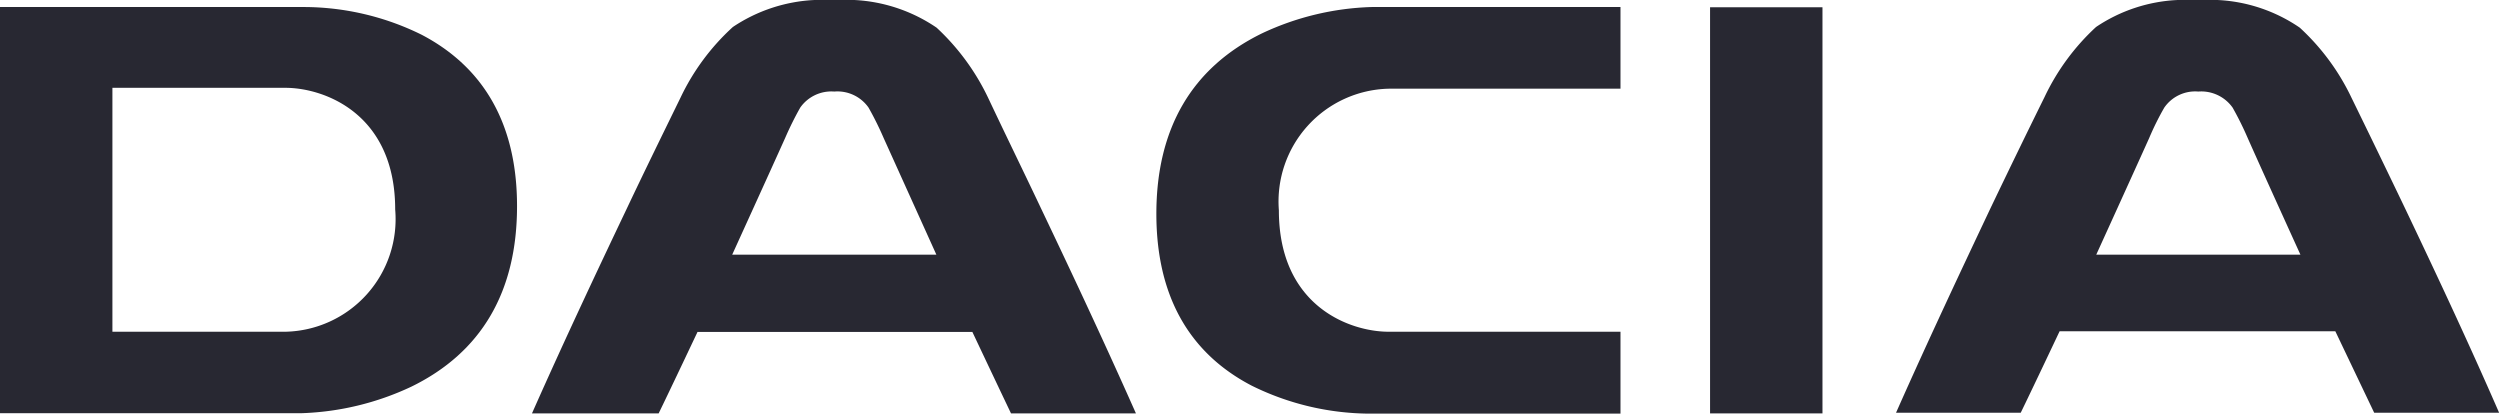
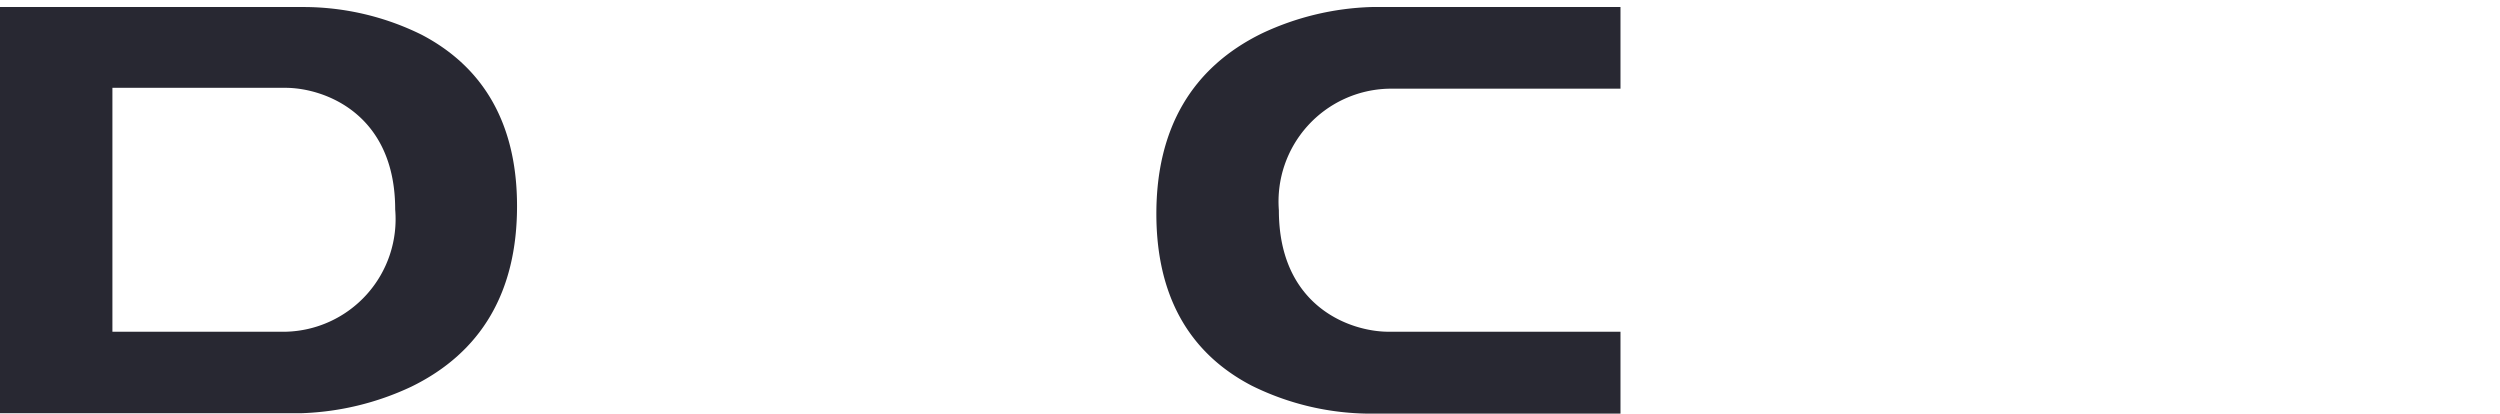
<svg xmlns="http://www.w3.org/2000/svg" id="Livello_1" data-name="Livello 1" viewBox="0 0 113.87 18.84">
  <defs>
    <style>.cls-1{fill:#282832;}</style>
  </defs>
-   <rect class="cls-1" x="77.89" y="0.33" width="5.12" height="18.5" />
  <path class="cls-1" d="M57.48,1.52c-3.19,1.56-4.81,4.33-4.81,8.22,0,3.69,1.46,6.33,4.35,7.83a12.24,12.24,0,0,0,5.31,1.27H73.81V15.11H63.25c-1.75,0-5-1.15-5-5.53a5.14,5.14,0,0,1,5-5.54H73.81V.32H62.48A12.57,12.57,0,0,0,57.48,1.52Z" />
  <path class="cls-1" d="M19.2,1.58A12.15,12.15,0,0,0,13.89.32H0v18.5H13.74a12.68,12.68,0,0,0,5-1.21c3.19-1.56,4.81-4.32,4.81-8.22C23.55,5.72,22.09,3.09,19.2,1.58ZM13,15.11H5.12V4H13c1.75,0,5,1.16,5,5.54A5.13,5.13,0,0,1,13,15.11Z" />
-   <path class="cls-1" d="M45,4.44a10.52,10.52,0,0,0-2.34-3.18A7.29,7.29,0,0,0,38.91,0q-.42,0-.84,0h-.13q-.42,0-.84,0a7.29,7.29,0,0,0-3.72,1.23A10.36,10.36,0,0,0,31,4.44c-.87,1.78-1.67,3.41-2.46,5.08-1.21,2.54-2.78,5.86-4.31,9.31H30c.57-1.17,1.77-3.71,1.77-3.71H44.29s1.2,2.54,1.76,3.71h5.69c-1.53-3.45-3.1-6.77-4.31-9.31C46.64,7.85,45.84,6.22,45,4.44ZM33.35,11.6s1.74-3.82,2.41-5.31a14.55,14.55,0,0,1,.69-1.39A1.73,1.73,0,0,1,38,4.17h0a1.73,1.73,0,0,1,1.56.73,14.55,14.55,0,0,1,.69,1.39l2.4,5.31Z" />
-   <path class="cls-1" d="M109.56,9.52c-.8-1.67-1.59-3.3-2.46-5.08a10.39,10.39,0,0,0-2.35-3.18A7.23,7.23,0,0,0,101,0q-.42,0-.84,0h-.14c-.28,0-.56,0-.83,0a7.24,7.24,0,0,0-3.72,1.23,10.36,10.36,0,0,0-2.34,3.18c-.88,1.78-1.67,3.41-2.47,5.08-1.2,2.54-2.77,5.86-4.3,9.31h5.68c.57-1.17,1.77-3.71,1.77-3.71h12.56l1.77,3.71h5.69C112.34,15.38,110.77,12.06,109.56,9.52ZM95.48,11.6s1.74-3.82,2.41-5.31a12.49,12.49,0,0,1,.69-1.39,1.71,1.71,0,0,1,1.55-.73h0a1.75,1.75,0,0,1,1.56.73,14.55,14.55,0,0,1,.69,1.39c.66,1.49,2.4,5.31,2.4,5.31Z" />
</svg>